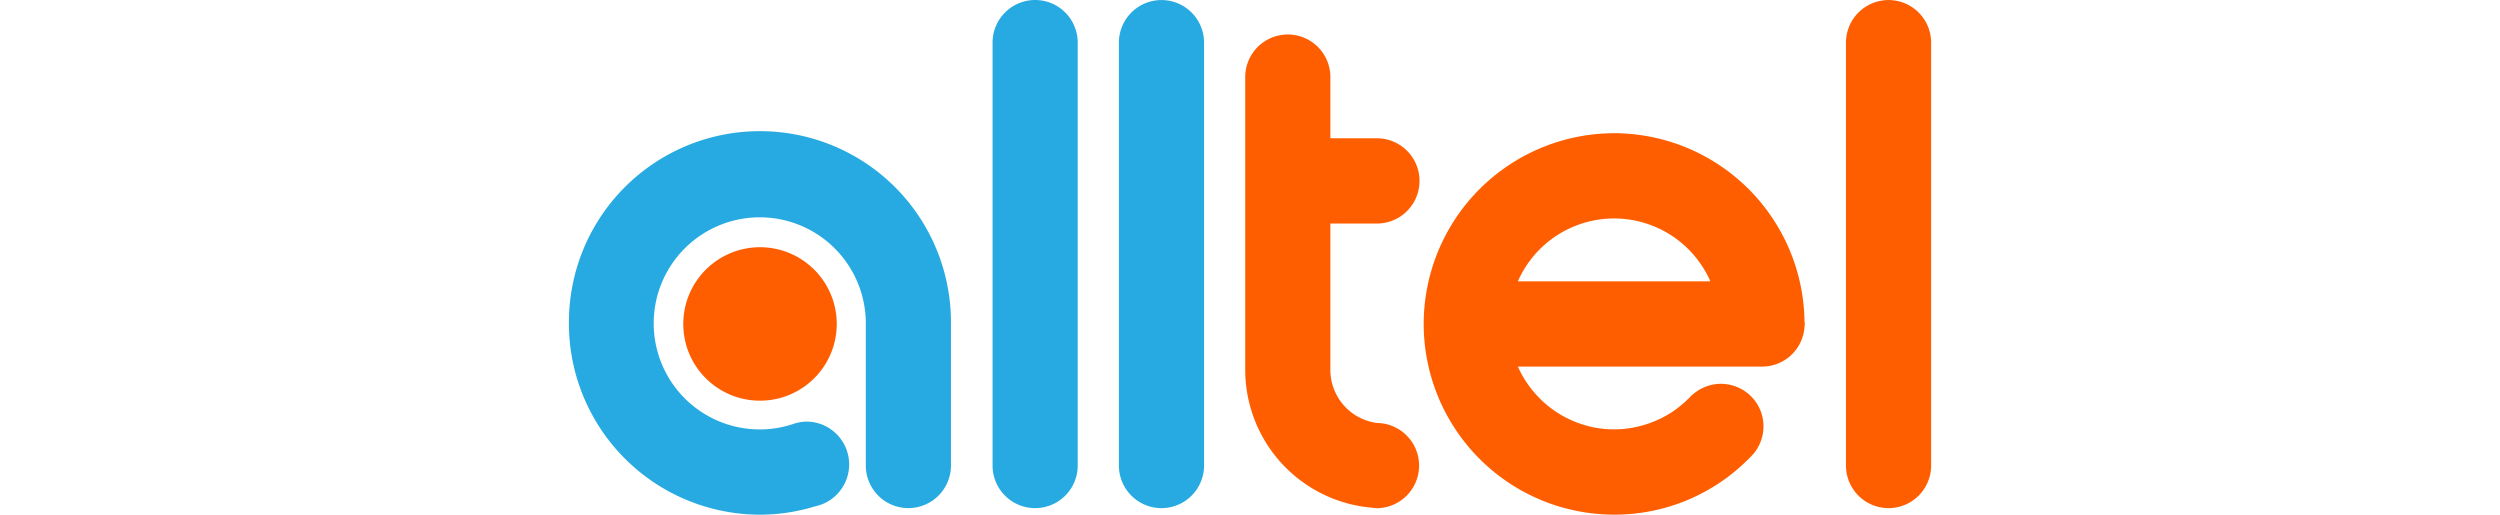
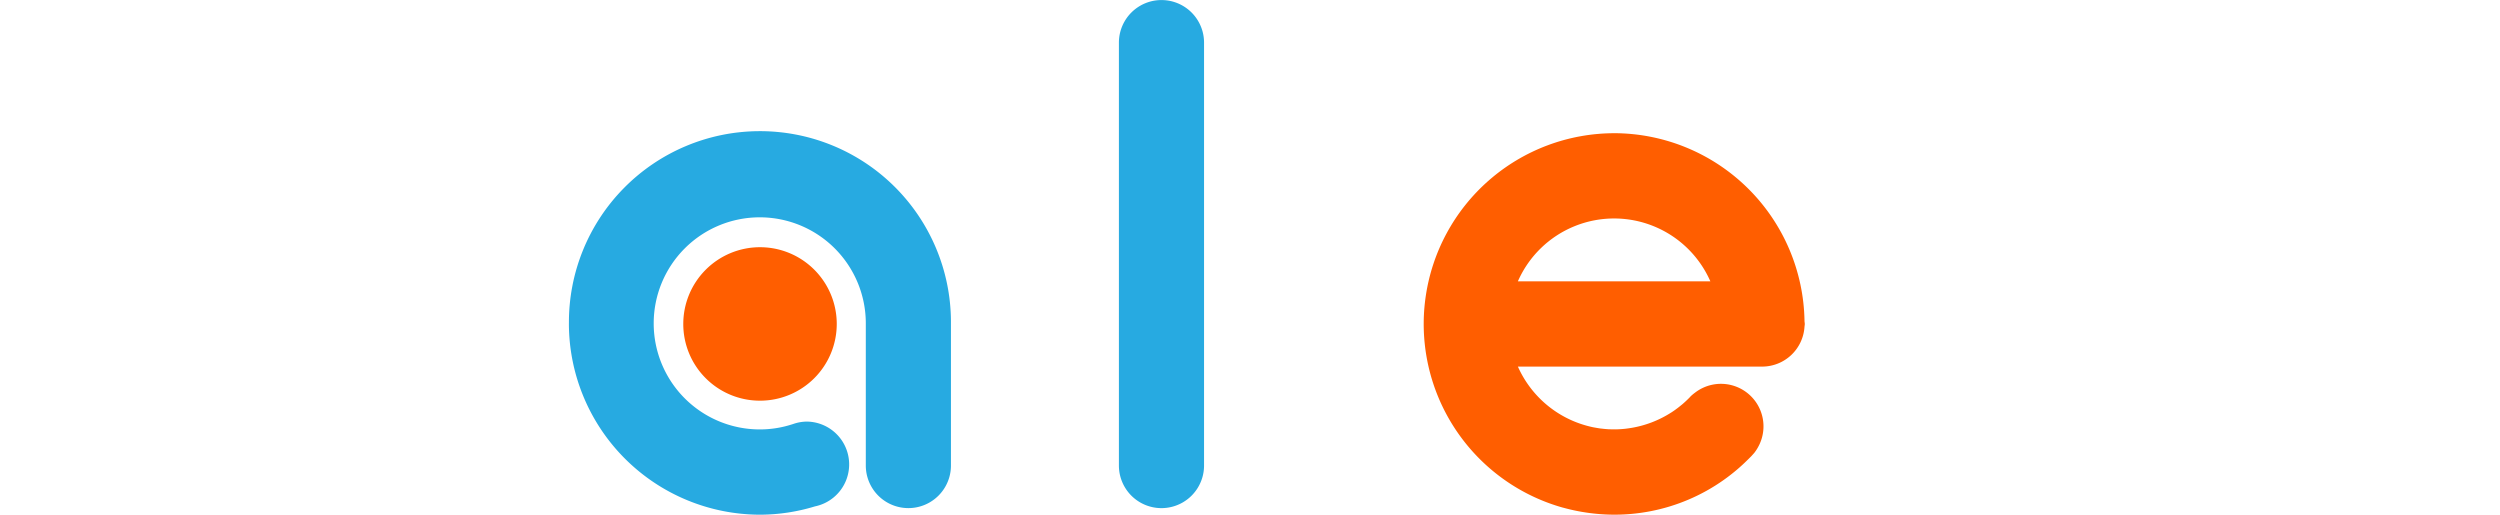
<svg xmlns="http://www.w3.org/2000/svg" id="alltel-expanded" width="136" height="28" viewBox="0 0 136 51.387">
  <path id="Fill-1" d="M1581.8,1715.612a7.661,7.661,0,1,0-7.647-7.661A7.653,7.653,0,0,0,1581.8,1715.612Z" transform="translate(-1562.733 -1675.609)" fill="#ff5e00" fill-rule="evenodd" />
-   <path id="Fill-3" d="M1652.438,1687.936v42.224a4.25,4.25,0,1,0,8.5,0v-42.224a4.25,4.25,0,1,0-8.5,0Z" transform="translate(-1524.937 -1683.68)" fill="#ff5e00" fill-rule="evenodd" />
  <path id="Fill-6" d="M1603.484,1687.936v42.224a4.25,4.25,0,1,0,8.5,0v-42.224a4.25,4.25,0,1,0-8.5,0Z" transform="translate(-1548.572 -1683.68)" fill="#27aae1" fill-rule="evenodd" />
-   <path id="Fill-9" d="M1599.227,1683.68a4.253,4.253,0,0,0-4.249,4.256v42.224a4.25,4.25,0,1,0,8.5,0v-42.224a4.253,4.253,0,0,0-4.251-4.256" transform="translate(-1552.679 -1683.68)" fill="#27aae1" fill-rule="evenodd" />
-   <path id="Fill-12" d="M1620.49,1719.495v-14.621h4.644a4.256,4.256,0,0,0,0-8.512h-4.644v-6.112a4.249,4.249,0,1,0-8.5,0v29.245a13.822,13.822,0,0,0,12.723,13.756,4.039,4.039,0,0,0,.418.042,4.254,4.254,0,0,0,.046-8.507A5.343,5.343,0,0,1,1620.49,1719.495Z" transform="translate(-1544.466 -1682.556)" fill="#ff5e00" fill-rule="evenodd" />
  <path id="Fill-14" d="M1566.452,1711.654a19.105,19.105,0,0,0,19.071,19.1,18.892,18.892,0,0,0,5.495-.829,4.277,4.277,0,0,0-.816-8.466,4.227,4.227,0,0,0-1.364.243c-.042.015-.085.026-.128.04a10.473,10.473,0,0,1-3.187.5,10.588,10.588,0,1,1,10.572-10.589v14.194a4.249,4.249,0,1,0,8.5,0v-14.432a19.07,19.07,0,0,0-38.14.238Z" transform="translate(-1566.452 -1679.369)" fill="#27aae1" fill-rule="evenodd" />
  <path id="Fill-16" d="M1633.408,1707.418a10.494,10.494,0,0,1,19.217,0Zm9.61-14.787a19.045,19.045,0,0,0-5.125,37.378v0l.081.019a18.879,18.879,0,0,0,2.525.513c.056.009.11.016.165.021a18.871,18.871,0,0,0,14.852-4.544c.047-.042.094-.086.142-.128.248-.22.488-.449.723-.684.028-.024.055-.053.083-.081.062-.063.129-.126.192-.19.033-.038.072-.069.1-.107l0,0c.081-.086.159-.178.241-.265a4.372,4.372,0,0,0,.4-.608,4.245,4.245,0,0,0-6.324-5.405,4.059,4.059,0,0,0-.4.334c-.03.026-.054.061-.082.09-.225.234-.461.455-.7.664-.073.066-.148.123-.223.183-.152.125-.3.244-.463.359-.13.1-.261.188-.395.277-.067.047-.139.087-.207.131a10.613,10.613,0,0,1-3.84,1.46c-.1.014-.19.031-.285.044-.18.024-.359.052-.537.064-.272.024-.543.039-.816.042-.174,0-.352,0-.526-.009-.079,0-.158,0-.236-.01-.165-.011-.331-.025-.494-.045l-.275-.031c-.157-.023-.314-.052-.472-.079-.1-.017-.192-.033-.288-.054-.15-.033-.3-.071-.452-.11a10.565,10.565,0,0,1-6.972-5.929h24.368l.025,0,.025,0a4.24,4.24,0,0,0,4.195-3.966c.008-.1.028-.188.028-.289s-.02-.181-.026-.276a19.048,19.048,0,0,0-19-18.771Z" transform="translate(-1538.664 -1679.331)" fill="#ff5e00" fill-rule="evenodd" />
</svg>